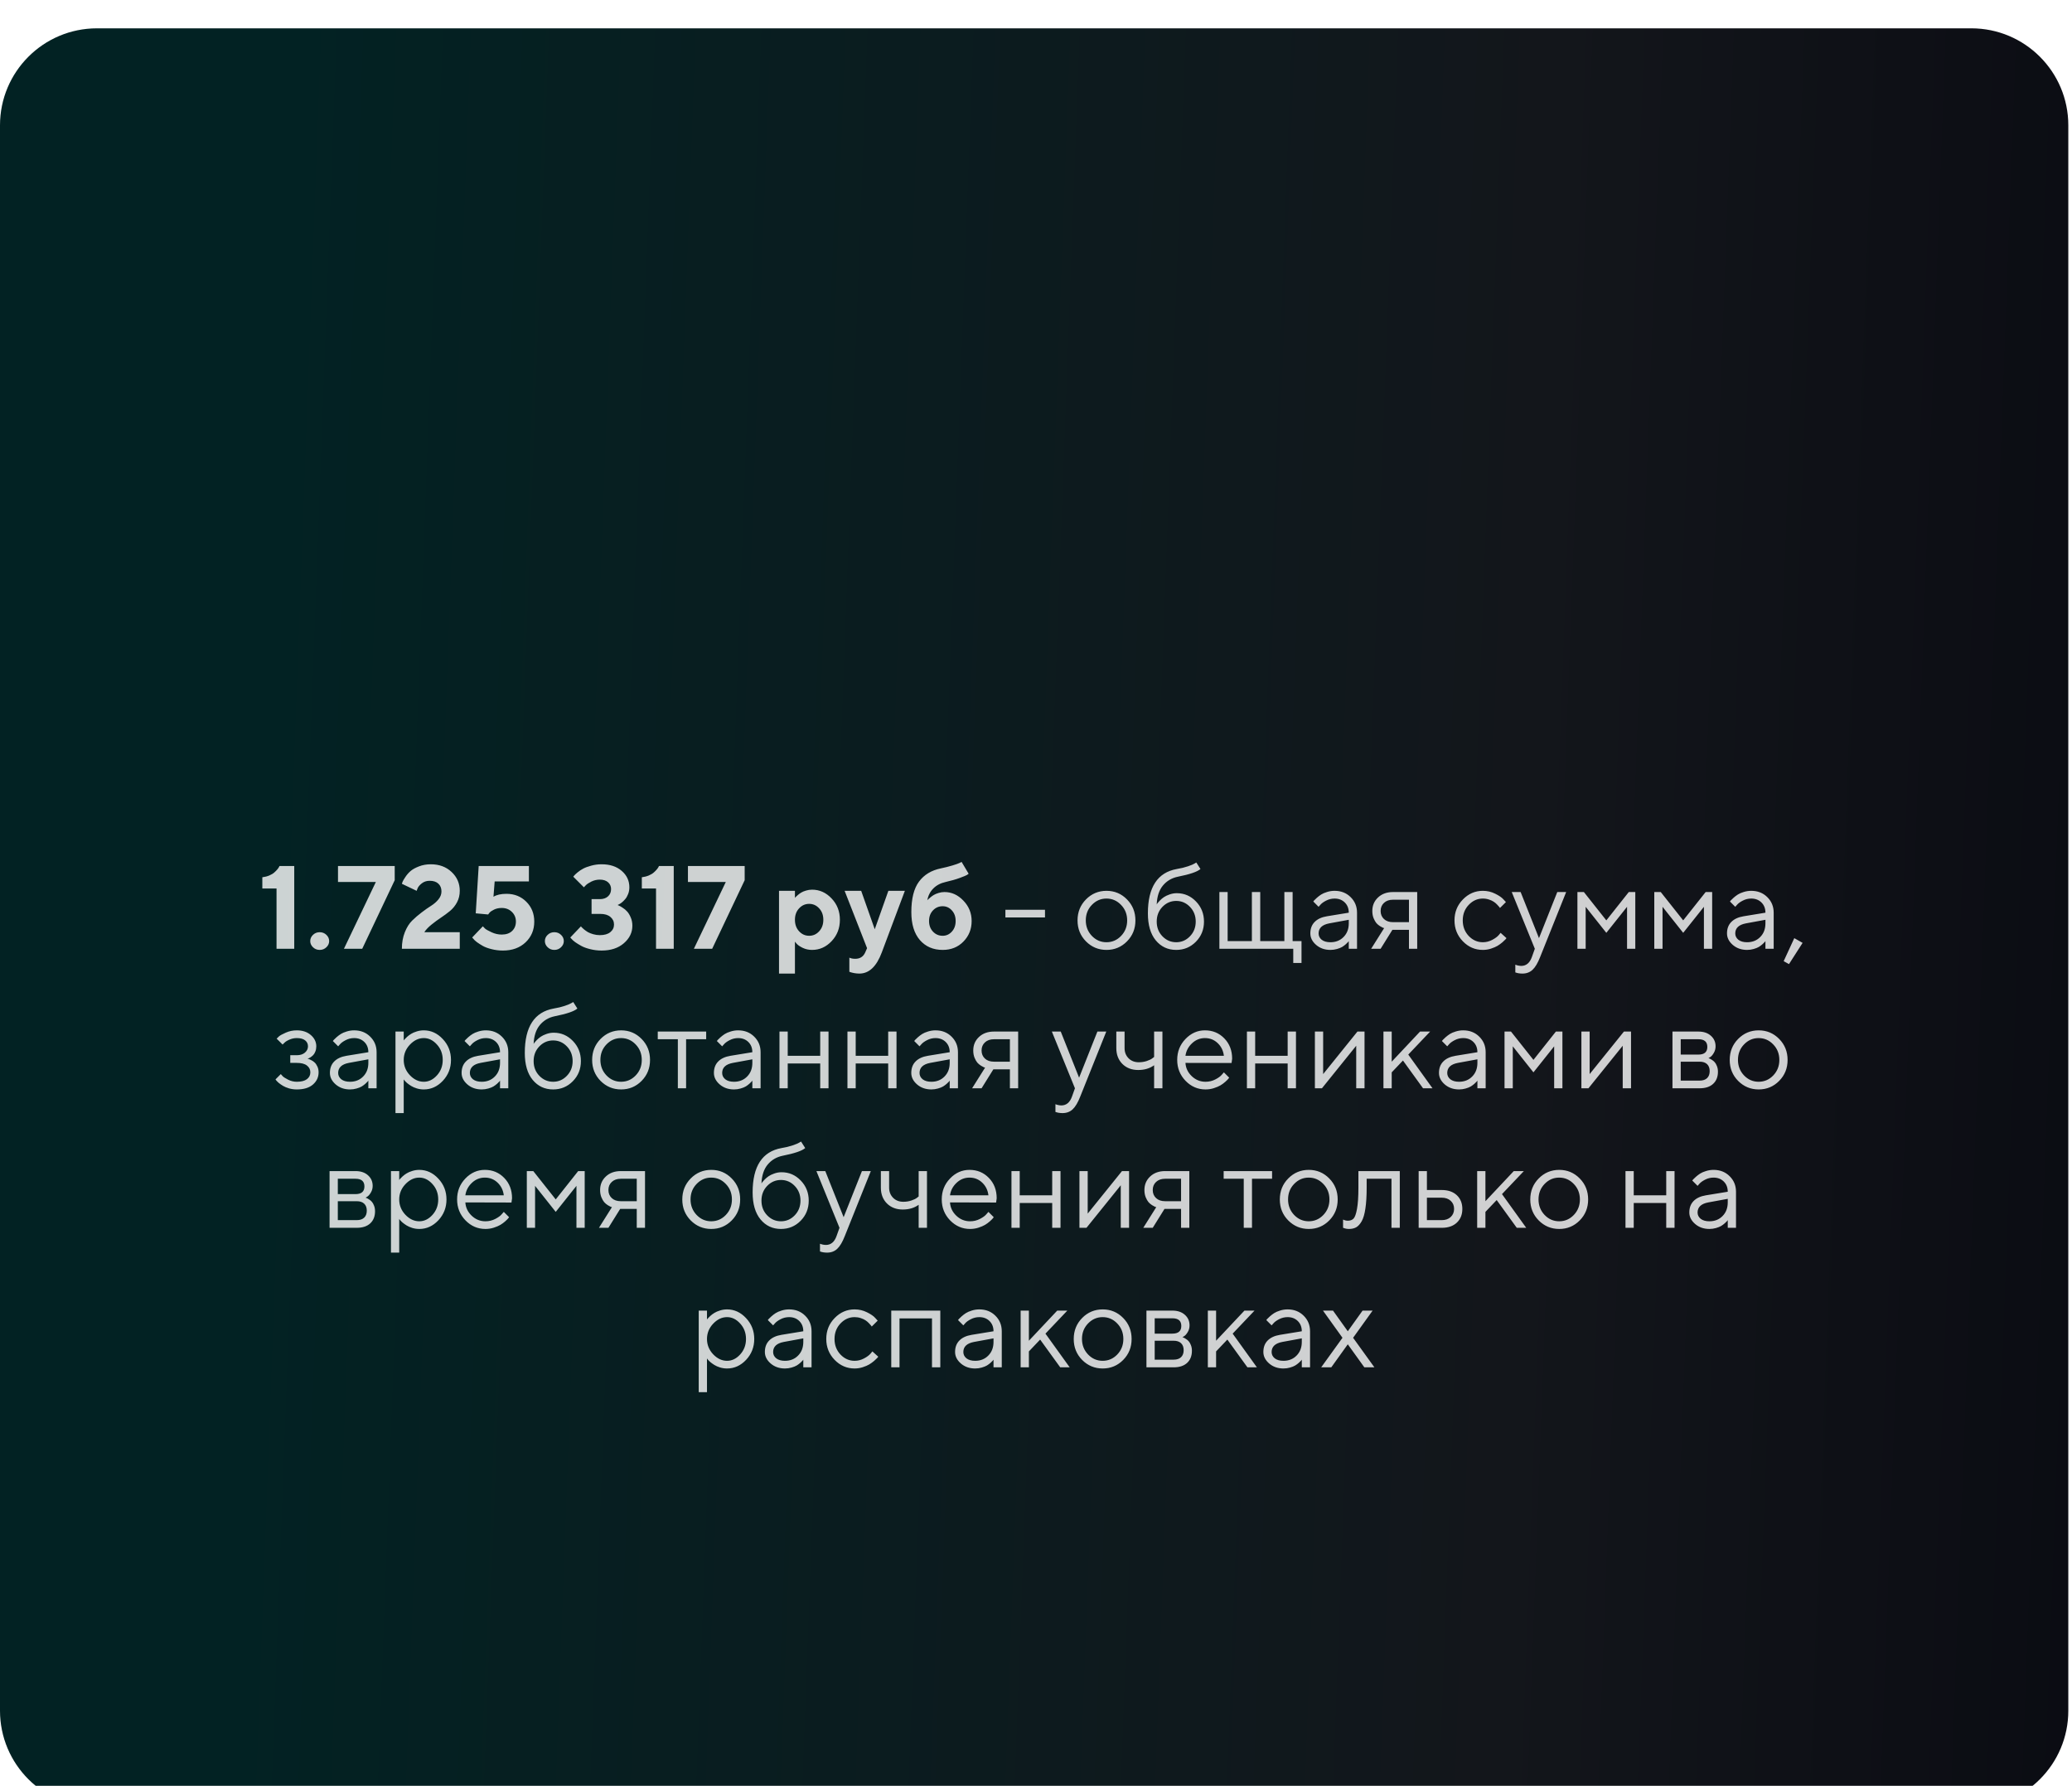
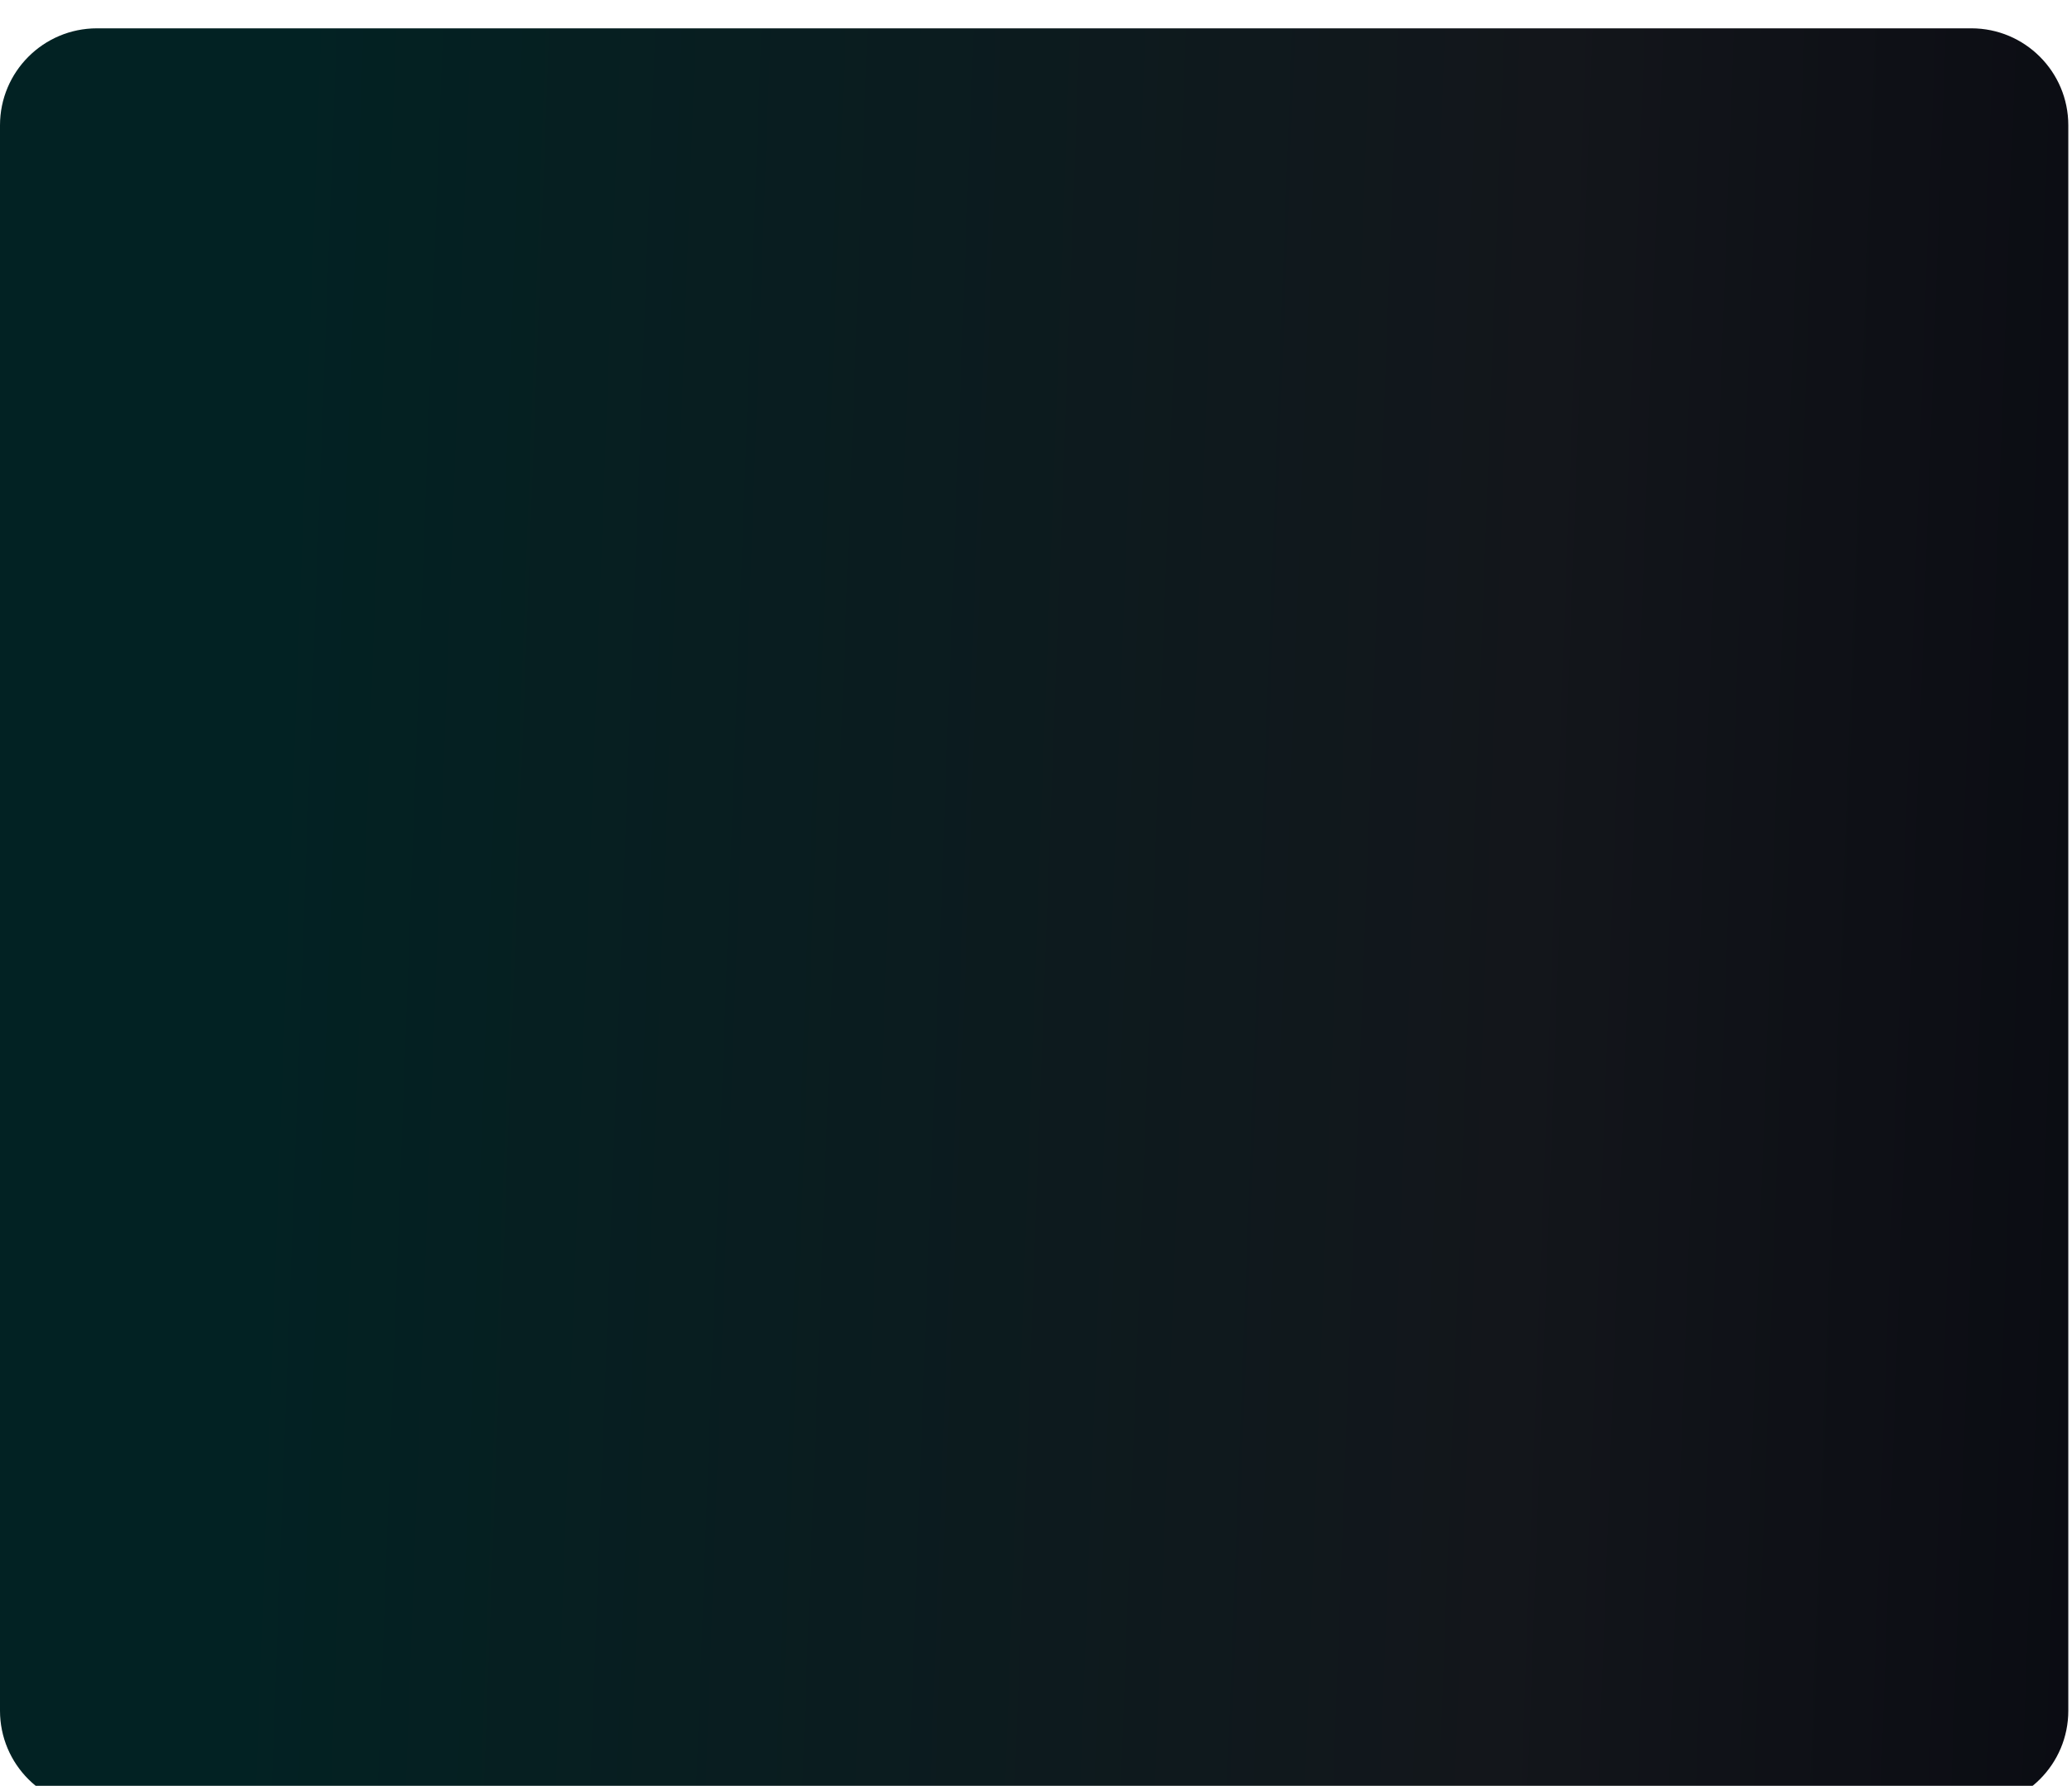
<svg xmlns="http://www.w3.org/2000/svg" width="297" height="256" viewBox="0 0 297 256" fill="none">
  <g filter="url(#filter0_bii_520_4)">
    <path d="M0 14.255C0 6.577 6.224 0.353 13.902 0.353H282.569C290.246 0.353 296.471 6.577 296.471 14.255V241.51C296.471 249.188 290.246 255.412 282.569 255.412H13.902C6.224 255.412 0 249.188 0 241.51V14.255Z" fill="url(#paint0_linear_520_4)" />
  </g>
  <g opacity="0.8">
-     <path d="M40.06 124.138H42.177V136H39.638V127.364H37.603V125.751C37.967 125.707 38.3 125.621 38.604 125.494C38.907 125.362 39.142 125.222 39.307 125.073C39.478 124.924 39.621 124.78 39.737 124.642C39.858 124.499 39.944 124.378 39.994 124.278L40.06 124.138ZM44.866 135.785C44.601 135.531 44.469 135.236 44.469 134.9C44.469 134.558 44.601 134.26 44.866 134.006C45.13 133.753 45.45 133.626 45.825 133.626C46.2 133.626 46.52 133.753 46.785 134.006C47.05 134.26 47.182 134.558 47.182 134.9C47.182 135.236 47.05 135.531 46.785 135.785C46.52 136.039 46.2 136.165 45.825 136.165C45.45 136.165 45.13 136.039 44.866 135.785ZM48.448 124.138H56.579V126.173L51.922 136H49.3L53.874 126.429H48.448V124.138ZM65.902 136H57.605C57.605 135.129 57.745 134.34 58.027 133.634C58.308 132.928 58.658 132.371 59.077 131.963C59.496 131.55 59.951 131.158 60.442 130.789C60.933 130.414 61.385 130.097 61.799 129.837C62.218 129.573 62.568 129.267 62.849 128.919C63.136 128.566 63.279 128.188 63.279 127.786C63.279 127.312 63.13 126.939 62.833 126.669C62.54 126.393 62.124 126.256 61.584 126.256C61.154 126.256 60.781 126.377 60.467 126.619C60.158 126.862 59.954 127.102 59.855 127.339L59.722 127.695L57.605 126.686C57.627 126.608 57.663 126.506 57.712 126.38C57.762 126.253 57.894 126.029 58.109 125.71C58.324 125.384 58.573 125.1 58.854 124.858C59.135 124.615 59.532 124.394 60.045 124.196C60.563 123.992 61.131 123.89 61.749 123.89C62.957 123.89 63.949 124.256 64.727 124.99C65.51 125.723 65.902 126.625 65.902 127.695C65.902 128.296 65.772 128.842 65.513 129.333C65.254 129.824 64.915 130.243 64.495 130.59C64.076 130.932 63.646 131.249 63.205 131.541C62.769 131.828 62.323 132.156 61.865 132.526C61.407 132.89 61.06 133.256 60.823 133.626H65.902V136ZM72.594 128.125C73.735 128.125 74.684 128.503 75.439 129.258C76.2 130.014 76.581 130.962 76.581 132.104C76.581 133.301 76.165 134.293 75.332 135.082C74.505 135.865 73.424 136.256 72.089 136.256C71.527 136.256 70.986 136.19 70.468 136.058C69.955 135.931 69.536 135.777 69.21 135.595C68.891 135.413 68.609 135.233 68.367 135.057C68.124 134.875 67.953 134.715 67.854 134.577L67.68 134.387L69.21 132.782C69.288 132.87 69.395 132.981 69.533 133.113C69.677 133.24 69.985 133.414 70.46 133.634C70.934 133.855 71.419 133.965 71.915 133.965C72.55 133.965 73.046 133.794 73.404 133.452C73.768 133.105 73.95 132.655 73.95 132.104C73.95 131.552 73.757 131.089 73.371 130.714C72.991 130.339 72.505 130.152 71.915 130.152C71.507 130.152 71.143 130.229 70.823 130.383C70.504 130.538 70.28 130.692 70.153 130.847L69.972 131.086L68.193 130.921L68.615 124.138H75.812V126.347H70.906L70.733 128.547C71.185 128.266 71.805 128.125 72.594 128.125ZM78.5 135.785C78.235 135.531 78.103 135.236 78.103 134.9C78.103 134.558 78.235 134.26 78.5 134.006C78.765 133.753 79.085 133.626 79.46 133.626C79.835 133.626 80.154 133.753 80.419 134.006C80.684 134.26 80.816 134.558 80.816 134.9C80.816 135.236 80.684 135.531 80.419 135.785C80.154 136.039 79.835 136.165 79.46 136.165C79.085 136.165 78.765 136.039 78.5 135.785ZM88.526 129.73C88.581 129.752 88.655 129.785 88.749 129.829C88.848 129.868 89.019 129.967 89.262 130.127C89.505 130.281 89.717 130.46 89.899 130.665C90.086 130.869 90.257 131.153 90.412 131.517C90.566 131.875 90.643 132.269 90.643 132.699C90.643 133.67 90.238 134.506 89.427 135.206C88.622 135.906 87.558 136.256 86.234 136.256C85.672 136.256 85.129 136.19 84.605 136.058C84.086 135.931 83.662 135.777 83.331 135.595C83 135.413 82.708 135.233 82.454 135.057C82.206 134.875 82.027 134.715 81.916 134.577L81.743 134.387L83.273 132.782C83.295 132.815 83.331 132.862 83.38 132.923C83.43 132.978 83.543 133.08 83.72 133.229C83.896 133.372 84.081 133.502 84.274 133.618C84.472 133.728 84.723 133.827 85.027 133.915C85.335 134.004 85.653 134.048 85.978 134.048C86.634 134.048 87.136 133.904 87.483 133.618C87.836 133.331 88.013 132.967 88.013 132.526C88.013 132.085 87.839 131.721 87.492 131.434C87.15 131.147 86.675 131.004 86.069 131.004H84.795V128.886H85.978C86.474 128.886 86.866 128.754 87.153 128.489C87.445 128.224 87.591 127.877 87.591 127.447C87.591 127.05 87.448 126.724 87.161 126.471C86.874 126.217 86.48 126.09 85.978 126.09C85.548 126.09 85.142 126.184 84.762 126.371C84.387 126.559 84.117 126.741 83.951 126.917L83.695 127.19L82.173 125.668C82.206 125.624 82.255 125.563 82.322 125.486C82.388 125.403 82.545 125.257 82.793 125.048C83.047 124.838 83.317 124.659 83.604 124.51C83.891 124.356 84.271 124.215 84.745 124.088C85.22 123.956 85.716 123.89 86.234 123.89C87.431 123.89 88.393 124.207 89.121 124.841C89.849 125.47 90.213 126.253 90.213 127.19C90.213 127.538 90.153 127.863 90.031 128.166C89.915 128.464 89.775 128.707 89.609 128.894C89.449 129.082 89.287 129.242 89.121 129.374C88.961 129.501 88.818 129.592 88.691 129.647L88.526 129.73ZM94.457 124.138H96.574V136H94.035V127.364H92V125.751C92.364 125.707 92.698 125.621 93.001 125.494C93.304 125.362 93.539 125.222 93.704 125.073C93.875 124.924 94.018 124.78 94.134 124.642C94.255 124.499 94.341 124.378 94.391 124.278L94.457 124.138ZM98.609 124.138H106.741V126.173L102.084 136H99.461L104.036 126.429H98.609V124.138ZM116.403 136.165C115.928 136.165 115.484 136.069 115.071 135.876C114.663 135.677 114.373 135.482 114.202 135.289L113.946 134.983V139.557H111.663V127.695H113.946V128.712C113.968 128.679 114.001 128.638 114.045 128.588C114.095 128.539 114.194 128.448 114.343 128.315C114.497 128.177 114.663 128.056 114.839 127.951C115.016 127.841 115.244 127.744 115.526 127.662C115.807 127.574 116.099 127.529 116.403 127.529C117.478 127.529 118.41 127.949 119.199 128.787C119.993 129.619 120.39 130.64 120.39 131.847C120.39 133.055 119.993 134.078 119.199 134.916C118.41 135.749 117.478 136.165 116.403 136.165ZM117.42 130.21C117.028 129.779 116.549 129.564 115.981 129.564C115.418 129.564 114.938 129.779 114.541 130.21C114.144 130.634 113.946 131.18 113.946 131.847C113.946 132.515 114.144 133.063 114.541 133.494C114.938 133.924 115.418 134.139 115.981 134.139C116.549 134.139 117.028 133.924 117.42 133.494C117.817 133.063 118.016 132.515 118.016 131.847C118.016 131.18 117.817 130.634 117.42 130.21ZM124.029 136.505L124.286 135.917L121.068 127.695H123.442L125.386 133.204L127.338 127.695H129.704L126.403 136.505C125.648 138.54 124.575 139.557 123.186 139.557C122.937 139.557 122.692 139.535 122.449 139.491C122.207 139.447 122.028 139.403 121.912 139.358L121.746 139.301V137.274C121.972 137.384 122.254 137.439 122.59 137.439C123.279 137.439 123.759 137.128 124.029 136.505ZM139.275 132.021C139.275 133.185 138.883 134.166 138.1 134.966C137.323 135.766 136.33 136.165 135.122 136.165C133.766 136.165 132.676 135.694 131.855 134.751C131.039 133.808 130.631 132.473 130.631 130.747C130.631 128.817 130.997 127.358 131.731 126.371C132.464 125.384 133.509 124.753 134.866 124.477C135.467 124.35 136.016 124.212 136.512 124.063C137.008 123.915 137.353 123.793 137.546 123.699L137.835 123.551L138.845 125.246C138.801 125.29 138.721 125.348 138.605 125.42C138.494 125.492 138.155 125.632 137.587 125.842C137.025 126.051 136.344 126.247 135.544 126.429C134.822 126.589 134.234 126.898 133.782 127.356C133.33 127.808 133.043 128.373 132.922 129.051C132.944 129.018 132.98 128.977 133.029 128.927C133.079 128.878 133.184 128.787 133.344 128.654C133.504 128.517 133.672 128.395 133.848 128.29C134.03 128.18 134.259 128.084 134.535 128.001C134.811 127.913 135.092 127.869 135.379 127.869C136.404 127.869 137.309 128.279 138.092 129.101C138.881 129.917 139.275 130.891 139.275 132.021ZM133.733 130.499C133.358 130.891 133.17 131.398 133.17 132.021C133.17 132.639 133.358 133.146 133.733 133.543C134.108 133.94 134.571 134.139 135.122 134.139C135.641 134.139 136.079 133.94 136.437 133.543C136.801 133.146 136.983 132.639 136.983 132.021C136.983 131.398 136.801 130.891 136.437 130.499C136.079 130.102 135.641 129.903 135.122 129.903C134.571 129.903 134.108 130.102 133.733 130.499ZM149.789 130.408V131.508H144.114V130.408H149.789ZM160.691 134.164C161.276 133.557 161.568 132.815 161.568 131.938C161.568 131.056 161.276 130.314 160.691 129.713C160.112 129.107 159.415 128.803 158.598 128.803C157.788 128.803 157.09 129.107 156.506 129.713C155.926 130.314 155.637 131.053 155.637 131.93C155.637 132.801 155.926 133.543 156.506 134.155C157.09 134.762 157.788 135.065 158.598 135.065C159.415 135.065 160.112 134.765 160.691 134.164ZM155.662 134.941C154.857 134.125 154.454 133.124 154.454 131.938C154.454 130.747 154.857 129.744 155.662 128.927C156.472 128.106 157.454 127.695 158.607 127.695C159.759 127.695 160.738 128.106 161.543 128.927C162.348 129.744 162.751 130.747 162.751 131.938C162.751 133.124 162.348 134.125 161.543 134.941C160.738 135.757 159.759 136.165 158.607 136.165C157.454 136.165 156.472 135.757 155.662 134.941ZM172.578 132.104C172.578 133.245 172.192 134.208 171.42 134.991C170.648 135.774 169.708 136.165 168.599 136.165C167.403 136.165 166.426 135.71 165.671 134.801C164.915 133.885 164.538 132.592 164.538 130.921C164.538 127.182 165.919 125.064 168.682 124.568C169.283 124.469 169.818 124.339 170.287 124.179C170.756 124.019 171.07 123.887 171.23 123.782L171.478 123.633L172.074 124.568C171.621 124.965 170.549 125.332 168.856 125.668C167.962 125.85 167.24 126.275 166.688 126.942C166.142 127.604 165.847 128.506 165.803 129.647C165.825 129.603 165.861 129.545 165.911 129.473C165.966 129.396 166.079 129.269 166.25 129.093C166.426 128.911 166.619 128.748 166.829 128.605C167.039 128.461 167.309 128.332 167.64 128.216C167.976 128.095 168.324 128.034 168.682 128.034C169.757 128.034 170.676 128.431 171.437 129.225C172.198 130.014 172.578 130.973 172.578 132.104ZM166.622 129.994C166.076 130.562 165.803 131.266 165.803 132.104C165.803 132.942 166.076 133.645 166.622 134.213C167.174 134.781 167.833 135.065 168.599 135.065C169.366 135.065 170.022 134.781 170.568 134.213C171.119 133.645 171.395 132.942 171.395 132.104C171.395 131.266 171.119 130.562 170.568 129.994C170.022 129.426 169.366 129.142 168.599 129.142C167.833 129.142 167.174 129.426 166.622 129.994ZM174.787 136V127.869H175.97V134.9H179.444V127.869H180.643V134.9H184.101V127.869H185.284V134.9H186.558V138.035H185.375V136H174.787ZM190.198 131.343L193.333 130.83C193.333 130.229 193.142 129.741 192.762 129.366C192.381 128.991 191.893 128.803 191.298 128.803C190.868 128.803 190.462 128.903 190.082 129.101C189.707 129.294 189.434 129.493 189.263 129.697L189.006 129.986L188.245 129.225C188.278 129.181 188.323 129.126 188.378 129.06C188.438 128.988 188.565 128.867 188.758 128.696C188.957 128.519 189.164 128.362 189.379 128.224C189.594 128.086 189.875 127.965 190.222 127.86C190.575 127.75 190.934 127.695 191.298 127.695C192.224 127.695 192.991 127.995 193.597 128.597C194.21 129.198 194.516 129.942 194.516 130.83V136H193.333V134.9C193.311 134.933 193.275 134.98 193.225 135.04C193.181 135.096 193.076 135.198 192.911 135.347C192.751 135.49 192.577 135.619 192.39 135.735C192.202 135.846 191.954 135.945 191.645 136.033C191.342 136.121 191.028 136.165 190.702 136.165C189.892 136.165 189.208 135.926 188.651 135.446C188.099 134.966 187.824 134.417 187.824 133.8C187.824 133.121 188.028 132.575 188.436 132.162C188.844 131.743 189.431 131.47 190.198 131.343ZM190.702 135.065C191.469 135.065 192.097 134.814 192.588 134.312C193.085 133.811 193.333 133.16 193.333 132.36V131.847L190.537 132.36C189.522 132.553 189.012 133.033 189.006 133.8C189.006 134.164 189.155 134.467 189.453 134.71C189.756 134.947 190.173 135.065 190.702 135.065ZM196.708 130.582C196.708 129.804 196.981 129.159 197.527 128.646C198.078 128.128 198.795 127.869 199.677 127.869H203.143V136H201.96V133.287H199.586L197.899 136H196.542L198.403 133.039C198.359 133.028 198.296 133.008 198.213 132.981C198.136 132.948 198.001 132.873 197.808 132.757C197.615 132.636 197.444 132.493 197.295 132.327C197.152 132.156 197.017 131.919 196.89 131.616C196.768 131.312 196.708 130.968 196.708 130.582ZM201.96 128.969H199.677C199.137 128.969 198.704 129.12 198.379 129.424C198.059 129.722 197.899 130.108 197.899 130.582C197.899 131.056 198.059 131.442 198.379 131.74C198.699 132.038 199.131 132.187 199.677 132.187H201.96V128.969ZM209.687 134.933C208.887 134.106 208.487 133.105 208.487 131.93C208.487 130.756 208.887 129.757 209.687 128.936C210.492 128.108 211.446 127.695 212.549 127.695C213.183 127.695 213.773 127.833 214.319 128.108C214.87 128.379 215.265 128.649 215.502 128.919L215.858 129.308L215.006 130.152C214.983 130.119 214.95 130.072 214.906 130.011C214.862 129.95 214.763 129.84 214.608 129.68C214.46 129.52 214.297 129.382 214.12 129.267C213.944 129.145 213.715 129.038 213.434 128.944C213.153 128.85 212.858 128.803 212.549 128.803C211.771 128.803 211.096 129.107 210.522 129.713C209.954 130.314 209.67 131.056 209.67 131.938C209.67 132.815 209.954 133.557 210.522 134.164C211.096 134.765 211.771 135.065 212.549 135.065C213.023 135.065 213.472 134.952 213.897 134.726C214.322 134.5 214.631 134.274 214.824 134.048L215.097 133.717L215.94 134.478C215.907 134.522 215.855 134.585 215.783 134.668C215.717 134.745 215.574 134.881 215.353 135.074C215.132 135.261 214.901 135.429 214.658 135.578C214.415 135.722 214.101 135.857 213.715 135.983C213.335 136.105 212.946 136.165 212.549 136.165C211.44 136.165 210.486 135.755 209.687 134.933ZM219.58 137.183L220.002 136L216.693 127.869H217.967L220.597 134.478L223.22 127.869H224.494L220.763 137.183C220.426 138.043 220.065 138.653 219.679 139.011C219.293 139.375 218.808 139.557 218.223 139.557C218.041 139.557 217.865 139.543 217.694 139.516C217.528 139.488 217.404 139.458 217.322 139.425L217.206 139.392V138.283C217.487 138.393 217.768 138.451 218.05 138.457C218.767 138.457 219.277 138.032 219.58 137.183ZM233.221 129.986L230.251 133.717L227.29 129.986V136H226.107V127.869H227.033L230.251 131.93L233.469 127.869H234.403V136H233.221V129.986ZM244.239 129.986L241.269 133.717L238.308 129.986V136H237.125V127.869H238.051L241.269 131.93L244.487 127.869H245.422V136H244.239V129.986ZM249.922 131.343L253.057 130.83C253.057 130.229 252.867 129.741 252.486 129.366C252.106 128.991 251.618 128.803 251.022 128.803C250.592 128.803 250.187 128.903 249.806 129.101C249.431 129.294 249.158 129.493 248.987 129.697L248.731 129.986L247.97 129.225C248.003 129.181 248.047 129.126 248.102 129.06C248.163 128.988 248.29 128.867 248.483 128.696C248.681 128.519 248.888 128.362 249.103 128.224C249.318 128.086 249.599 127.965 249.947 127.86C250.3 127.75 250.658 127.695 251.022 127.695C251.949 127.695 252.715 127.995 253.322 128.597C253.934 129.198 254.24 129.942 254.24 130.83V136H253.057V134.9C253.035 134.933 252.999 134.98 252.949 135.04C252.905 135.096 252.801 135.198 252.635 135.347C252.475 135.49 252.301 135.619 252.114 135.735C251.926 135.846 251.678 135.945 251.369 136.033C251.066 136.121 250.752 136.165 250.426 136.165C249.616 136.165 248.932 135.926 248.375 135.446C247.824 134.966 247.548 134.417 247.548 133.8C247.548 133.121 247.752 132.575 248.16 132.162C248.568 131.743 249.155 131.47 249.922 131.343ZM250.426 135.065C251.193 135.065 251.822 134.814 252.313 134.312C252.809 133.811 253.057 133.16 253.057 132.36V131.847L250.261 132.36C249.246 132.553 248.736 133.033 248.731 133.8C248.731 134.164 248.88 134.467 249.177 134.71C249.481 134.947 249.897 135.065 250.426 135.065ZM257.193 134.478L258.384 135.156L256.432 138.2L255.671 137.778L257.193 134.478ZM45.337 149.986C45.337 150.256 45.293 150.502 45.205 150.722C45.122 150.943 45.017 151.117 44.891 151.244C44.769 151.365 44.642 151.47 44.51 151.558C44.383 151.641 44.279 151.699 44.196 151.732L44.063 151.765C44.108 151.776 44.165 151.79 44.237 151.806C44.314 151.823 44.441 151.878 44.618 151.972C44.8 152.06 44.96 152.17 45.097 152.302C45.241 152.429 45.37 152.617 45.486 152.865C45.608 153.113 45.668 153.397 45.668 153.717C45.668 154.406 45.398 154.988 44.858 155.462C44.317 155.931 43.545 156.165 42.541 156.165C42.155 156.165 41.789 156.116 41.441 156.017C41.099 155.917 40.812 155.799 40.581 155.661C40.349 155.523 40.148 155.385 39.977 155.247C39.812 155.104 39.688 154.983 39.605 154.883L39.489 154.726L40.25 153.965C40.316 154.042 40.407 154.144 40.523 154.271C40.644 154.398 40.904 154.563 41.3 154.767C41.698 154.966 42.111 155.065 42.541 155.065C43.187 155.065 43.672 154.941 43.997 154.693C44.323 154.445 44.485 154.119 44.485 153.717C44.485 153.309 44.32 152.981 43.989 152.733C43.664 152.484 43.181 152.36 42.541 152.36H41.607V151.26H42.541C43.027 151.26 43.415 151.136 43.708 150.888C44 150.634 44.146 150.334 44.146 149.986C44.146 149.633 44.011 149.349 43.741 149.134C43.471 148.914 43.071 148.803 42.541 148.803C42.166 148.803 41.808 148.881 41.466 149.035C41.13 149.184 40.89 149.338 40.746 149.498L40.506 149.73L39.654 148.886C39.732 148.798 39.845 148.687 39.994 148.555C40.142 148.423 40.465 148.246 40.961 148.026C41.458 147.805 41.984 147.695 42.541 147.695C43.369 147.695 44.041 147.921 44.56 148.373C45.078 148.825 45.337 149.363 45.337 149.986ZM49.664 151.343L52.799 150.83C52.799 150.229 52.608 149.741 52.228 149.366C51.847 148.991 51.359 148.803 50.764 148.803C50.334 148.803 49.928 148.903 49.548 149.101C49.173 149.294 48.9 149.493 48.729 149.697L48.472 149.986L47.711 149.225C47.745 149.181 47.789 149.126 47.844 149.06C47.904 148.988 48.031 148.867 48.224 148.696C48.423 148.519 48.63 148.362 48.845 148.224C49.06 148.086 49.341 147.965 49.688 147.86C50.041 147.75 50.4 147.695 50.764 147.695C51.69 147.695 52.457 147.995 53.063 148.597C53.675 149.198 53.982 149.942 53.982 150.83V156H52.799V154.9C52.777 154.933 52.741 154.98 52.691 155.04C52.647 155.096 52.542 155.198 52.377 155.347C52.217 155.49 52.043 155.619 51.856 155.735C51.668 155.846 51.42 155.945 51.111 156.033C50.808 156.121 50.494 156.165 50.168 156.165C49.358 156.165 48.674 155.926 48.117 155.446C47.565 154.966 47.289 154.417 47.289 153.8C47.289 153.121 47.494 152.575 47.902 152.162C48.31 151.743 48.897 151.47 49.664 151.343ZM50.168 155.065C50.935 155.065 51.563 154.814 52.054 154.312C52.55 153.811 52.799 153.16 52.799 152.36V151.847L50.003 152.36C48.988 152.553 48.478 153.033 48.472 153.8C48.472 154.164 48.621 154.467 48.919 154.71C49.222 154.947 49.639 155.065 50.168 155.065ZM58.755 149.746C58.164 150.369 57.87 151.1 57.87 151.938C57.87 152.771 58.164 153.502 58.755 154.131C59.35 154.754 60.015 155.065 60.748 155.065C61.449 155.065 62.074 154.762 62.626 154.155C63.183 153.543 63.461 152.804 63.461 151.938C63.461 151.067 63.183 150.328 62.626 149.722C62.074 149.109 61.449 148.803 60.748 148.803C60.015 148.803 59.35 149.118 58.755 149.746ZM57.87 154.726V159.557H56.687V147.869H57.87V149.142C57.892 149.109 57.93 149.06 57.985 148.994C58.046 148.922 58.164 148.803 58.341 148.638C58.523 148.472 58.719 148.326 58.928 148.199C59.138 148.067 59.405 147.951 59.731 147.852C60.062 147.747 60.401 147.695 60.748 147.695C61.785 147.695 62.692 148.111 63.47 148.944C64.253 149.777 64.644 150.775 64.644 151.938C64.644 153.097 64.255 154.092 63.478 154.925C62.7 155.752 61.79 156.165 60.748 156.165C60.401 156.165 60.064 156.116 59.739 156.017C59.419 155.917 59.149 155.799 58.928 155.661C58.708 155.523 58.515 155.385 58.349 155.247C58.189 155.104 58.068 154.983 57.985 154.883L57.87 154.726ZM68.54 151.343L71.675 150.83C71.675 150.229 71.485 149.741 71.105 149.366C70.724 148.991 70.236 148.803 69.641 148.803C69.21 148.803 68.805 148.903 68.425 149.101C68.05 149.294 67.777 149.493 67.606 149.697L67.349 149.986L66.588 149.225C66.621 149.181 66.665 149.126 66.721 149.06C66.781 148.988 66.908 148.867 67.101 148.696C67.3 148.519 67.506 148.362 67.722 148.224C67.937 148.086 68.218 147.965 68.565 147.86C68.918 147.75 69.277 147.695 69.641 147.695C70.567 147.695 71.334 147.995 71.94 148.597C72.552 149.198 72.858 149.942 72.858 150.83V156H71.675V154.9C71.653 154.933 71.618 154.98 71.568 155.04C71.524 155.096 71.419 155.198 71.254 155.347C71.094 155.49 70.92 155.619 70.733 155.735C70.545 155.846 70.297 155.945 69.988 156.033C69.685 156.121 69.37 156.165 69.045 156.165C68.234 156.165 67.55 155.926 66.994 155.446C66.442 154.966 66.166 154.417 66.166 153.8C66.166 153.121 66.37 152.575 66.778 152.162C67.187 151.743 67.774 151.47 68.54 151.343ZM69.045 155.065C69.812 155.065 70.44 154.814 70.931 154.312C71.427 153.811 71.675 153.16 71.675 152.36V151.847L68.88 152.36C67.865 152.553 67.355 153.033 67.349 153.8C67.349 154.164 67.498 154.467 67.796 154.71C68.099 154.947 68.516 155.065 69.045 155.065ZM83.265 152.104C83.265 153.245 82.879 154.208 82.107 154.991C81.335 155.774 80.394 156.165 79.286 156.165C78.089 156.165 77.113 155.71 76.358 154.801C75.602 153.885 75.224 152.592 75.224 150.921C75.224 147.182 76.606 145.064 79.369 144.568C79.97 144.469 80.505 144.339 80.973 144.179C81.442 144.019 81.756 143.887 81.916 143.782L82.165 143.633L82.76 144.568C82.308 144.965 81.235 145.332 79.542 145.668C78.649 145.85 77.927 146.275 77.375 146.942C76.829 147.604 76.534 148.506 76.49 149.647C76.512 149.603 76.548 149.545 76.597 149.473C76.653 149.396 76.766 149.269 76.937 149.093C77.113 148.911 77.306 148.748 77.516 148.605C77.725 148.461 77.995 148.332 78.326 148.216C78.663 148.095 79.01 148.034 79.369 148.034C80.444 148.034 81.362 148.431 82.123 149.225C82.884 150.014 83.265 150.973 83.265 152.104ZM77.309 149.994C76.763 150.562 76.49 151.266 76.49 152.104C76.49 152.942 76.763 153.645 77.309 154.213C77.86 154.781 78.519 155.065 79.286 155.065C80.052 155.065 80.709 154.781 81.255 154.213C81.806 153.645 82.082 152.942 82.082 152.104C82.082 151.266 81.806 150.562 81.255 149.994C80.709 149.426 80.052 149.142 79.286 149.142C78.519 149.142 77.86 149.426 77.309 149.994ZM91.115 154.164C91.699 153.557 91.992 152.815 91.992 151.938C91.992 151.056 91.699 150.314 91.115 149.713C90.536 149.107 89.838 148.803 89.022 148.803C88.211 148.803 87.514 149.107 86.929 149.713C86.35 150.314 86.061 151.053 86.061 151.93C86.061 152.801 86.35 153.543 86.929 154.155C87.514 154.762 88.211 155.065 89.022 155.065C89.838 155.065 90.536 154.765 91.115 154.164ZM86.085 154.941C85.28 154.125 84.878 153.124 84.878 151.938C84.878 150.747 85.28 149.744 86.085 148.927C86.896 148.106 87.878 147.695 89.03 147.695C90.183 147.695 91.162 148.106 91.967 148.927C92.772 149.744 93.175 150.747 93.175 151.938C93.175 153.124 92.772 154.125 91.967 154.941C91.162 155.757 90.183 156.165 89.03 156.165C87.878 156.165 86.896 155.757 86.085 154.941ZM94.283 148.969V147.869H101.223V148.969H98.345V156H97.162V148.969H94.283ZM104.706 151.343L107.841 150.83C107.841 150.229 107.651 149.741 107.27 149.366C106.89 148.991 106.402 148.803 105.806 148.803C105.376 148.803 104.971 148.903 104.59 149.101C104.215 149.294 103.942 149.493 103.771 149.697L103.515 149.986L102.754 149.225C102.787 149.181 102.831 149.126 102.886 149.06C102.947 148.988 103.074 148.867 103.267 148.696C103.465 148.519 103.672 148.362 103.887 148.224C104.102 148.086 104.383 147.965 104.731 147.86C105.084 147.75 105.442 147.695 105.806 147.695C106.733 147.695 107.499 147.995 108.106 148.597C108.718 149.198 109.024 149.942 109.024 150.83V156H107.841V154.9C107.819 154.933 107.783 154.98 107.733 155.04C107.689 155.096 107.585 155.198 107.419 155.347C107.259 155.49 107.085 155.619 106.898 155.735C106.71 155.846 106.462 155.945 106.153 156.033C105.85 156.121 105.536 156.165 105.21 156.165C104.4 156.165 103.716 155.926 103.159 155.446C102.608 154.966 102.332 154.417 102.332 153.8C102.332 153.121 102.536 152.575 102.944 152.162C103.352 151.743 103.939 151.47 104.706 151.343ZM105.21 155.065C105.977 155.065 106.606 154.814 107.097 154.312C107.593 153.811 107.841 153.16 107.841 152.36V151.847L105.045 152.36C104.03 152.553 103.52 153.033 103.515 153.8C103.515 154.164 103.664 154.467 103.961 154.71C104.265 154.947 104.681 155.065 105.21 155.065ZM117.569 156V152.443H112.912V156H111.729V147.869H112.912V151.343H117.569V147.869H118.76V156H117.569ZM127.313 156V152.443H122.656V156H121.473V147.869H122.656V151.343H127.313V147.869H128.505V156H127.313ZM132.996 151.343L136.131 150.83C136.131 150.229 135.941 149.741 135.561 149.366C135.18 148.991 134.692 148.803 134.097 148.803C133.666 148.803 133.261 148.903 132.881 149.101C132.506 149.294 132.233 149.493 132.062 149.697L131.805 149.986L131.044 149.225C131.077 149.181 131.121 149.126 131.176 149.06C131.237 148.988 131.364 148.867 131.557 148.696C131.756 148.519 131.962 148.362 132.177 148.224C132.392 148.086 132.674 147.965 133.021 147.86C133.374 147.75 133.733 147.695 134.097 147.695C135.023 147.695 135.79 147.995 136.396 148.597C137.008 149.198 137.314 149.942 137.314 150.83V156H136.131V154.9C136.109 154.933 136.074 154.98 136.024 155.04C135.98 155.096 135.875 155.198 135.71 155.347C135.55 155.49 135.376 155.619 135.188 155.735C135.001 155.846 134.753 155.945 134.444 156.033C134.141 156.121 133.826 156.165 133.501 156.165C132.69 156.165 132.006 155.926 131.449 155.446C130.898 154.966 130.622 154.417 130.622 153.8C130.622 153.121 130.826 152.575 131.234 152.162C131.642 151.743 132.23 151.47 132.996 151.343ZM133.501 155.065C134.267 155.065 134.896 154.814 135.387 154.312C135.883 153.811 136.131 153.16 136.131 152.36V151.847L133.335 152.36C132.321 152.553 131.811 153.033 131.805 153.8C131.805 154.164 131.954 154.467 132.252 154.71C132.555 154.947 132.972 155.065 133.501 155.065ZM139.506 150.582C139.506 149.804 139.779 149.159 140.325 148.646C140.877 148.128 141.594 147.869 142.476 147.869H145.942V156H144.759V153.287H142.385L140.698 156H139.341L141.202 153.039C141.158 153.028 141.095 153.008 141.012 152.981C140.935 152.948 140.8 152.873 140.607 152.757C140.414 152.636 140.243 152.493 140.094 152.327C139.95 152.156 139.815 151.919 139.688 151.616C139.567 151.312 139.506 150.968 139.506 150.582ZM144.759 148.969H142.476C141.936 148.969 141.503 149.12 141.177 149.424C140.858 149.722 140.698 150.108 140.698 150.582C140.698 151.056 140.858 151.442 141.177 151.74C141.497 152.038 141.93 152.187 142.476 152.187H144.759V148.969ZM153.66 157.183L154.082 156L150.773 147.869H152.047L154.677 154.478L157.3 147.869H158.574L154.843 157.183C154.506 158.043 154.145 158.653 153.759 159.011C153.373 159.375 152.888 159.557 152.303 159.557C152.121 159.557 151.945 159.543 151.774 159.516C151.608 159.488 151.484 159.458 151.402 159.425L151.286 159.392V158.283C151.567 158.393 151.848 158.451 152.13 158.457C152.847 158.457 153.357 158.032 153.66 157.183ZM165.431 156V152.699C164.808 153.152 164.047 153.378 163.148 153.378C162.222 153.378 161.466 153.088 160.881 152.509C160.302 151.925 160.013 151.169 160.013 150.243V147.869H161.196V150.243C161.196 150.827 161.386 151.312 161.767 151.699C162.147 152.079 162.635 152.269 163.231 152.269C163.639 152.269 164.025 152.209 164.389 152.087C164.758 151.96 165.023 151.831 165.183 151.699L165.431 151.508V147.869H166.622V156H165.431ZM176.532 152.377L169.923 152.36C169.967 153.094 170.267 153.728 170.824 154.263C171.387 154.798 172.046 155.065 172.801 155.065C173.309 155.065 173.78 154.952 174.216 154.726C174.652 154.5 174.96 154.274 175.142 154.048L175.432 153.717L176.193 154.478C176.16 154.522 176.11 154.585 176.044 154.668C175.983 154.745 175.846 154.881 175.631 155.074C175.421 155.261 175.192 155.429 174.944 155.578C174.701 155.722 174.384 155.857 173.993 155.983C173.607 156.105 173.21 156.165 172.801 156.165C171.693 156.165 170.739 155.755 169.939 154.933C169.14 154.106 168.74 153.105 168.74 151.93C168.74 150.756 169.134 149.757 169.923 148.936C170.717 148.108 171.649 147.695 172.719 147.695C173.827 147.695 174.754 148.081 175.498 148.853C176.243 149.619 176.615 150.59 176.615 151.765L176.532 152.377ZM174.539 149.523C174.037 149.043 173.43 148.803 172.719 148.803C172.007 148.803 171.387 149.054 170.858 149.556C170.328 150.058 170.017 150.653 169.923 151.343H175.432C175.344 150.609 175.046 150.003 174.539 149.523ZM184.573 156V152.443H179.915V156H178.733V147.869H179.915V151.343H184.573V147.869H185.764V156H184.573ZM194.574 147.869H195.591V156H194.4V149.903L189.486 156H188.477V147.869H189.66V153.965L194.574 147.869ZM199.487 153.717V156H198.304V147.869H199.487V152.187L203.549 147.869H204.996L201.861 151.169L205.335 156H203.979L201.1 152.021L199.487 153.717ZM208.636 151.343L211.771 150.83C211.771 150.229 211.581 149.741 211.2 149.366C210.82 148.991 210.332 148.803 209.736 148.803C209.306 148.803 208.901 148.903 208.52 149.101C208.145 149.294 207.872 149.493 207.701 149.697L207.445 149.986L206.684 149.225C206.717 149.181 206.761 149.126 206.816 149.06C206.877 148.988 207.004 148.867 207.197 148.696C207.395 148.519 207.602 148.362 207.817 148.224C208.032 148.086 208.313 147.965 208.661 147.86C209.014 147.75 209.372 147.695 209.736 147.695C210.663 147.695 211.429 147.995 212.036 148.597C212.648 149.198 212.954 149.942 212.954 150.83V156H211.771V154.9C211.749 154.933 211.713 154.98 211.664 155.04C211.619 155.096 211.515 155.198 211.349 155.347C211.189 155.49 211.016 155.619 210.828 155.735C210.641 155.846 210.392 155.945 210.084 156.033C209.78 156.121 209.466 156.165 209.141 156.165C208.33 156.165 207.646 155.926 207.089 155.446C206.538 154.966 206.262 154.417 206.262 153.8C206.262 153.121 206.466 152.575 206.874 152.162C207.282 151.743 207.869 151.47 208.636 151.343ZM209.141 155.065C209.907 155.065 210.536 154.814 211.027 154.312C211.523 153.811 211.771 153.16 211.771 152.36V151.847L208.975 152.36C207.96 152.553 207.45 153.033 207.445 153.8C207.445 154.164 207.594 154.467 207.892 154.71C208.195 154.947 208.611 155.065 209.141 155.065ZM222.773 149.986L219.803 153.717L216.842 149.986V156H215.659V147.869H216.585L219.803 151.93L223.021 147.869H223.956V156H222.773V149.986ZM232.774 147.869H233.791V156H232.6V149.903L227.687 156H226.677V147.869H227.86V153.965L232.774 147.869ZM239.731 147.869H243.453C244.198 147.869 244.793 148.07 245.24 148.472C245.687 148.869 245.91 149.374 245.91 149.986C245.91 150.334 245.824 150.651 245.653 150.937C245.488 151.219 245.32 151.415 245.149 151.525L244.892 151.682C244.926 151.693 244.972 151.71 245.033 151.732C245.099 151.754 245.21 151.814 245.364 151.914C245.524 152.007 245.662 152.12 245.778 152.253C245.899 152.38 246.006 152.564 246.1 152.807C246.199 153.05 246.249 153.323 246.249 153.626C246.249 154.359 246.02 154.938 245.563 155.363C245.105 155.788 244.46 156 243.627 156H239.731V147.869ZM243.627 152.187H240.914V154.9H243.627C244.09 154.9 244.446 154.781 244.694 154.544C244.942 154.307 245.066 153.973 245.066 153.543C245.066 153.113 244.942 152.779 244.694 152.542C244.446 152.305 244.09 152.187 243.627 152.187ZM243.453 151.169C244.302 151.169 244.727 150.802 244.727 150.069C244.727 149.335 244.302 148.969 243.453 148.969H240.914V151.169H243.453ZM254.174 154.164C254.758 153.557 255.051 152.815 255.051 151.938C255.051 151.056 254.758 150.314 254.174 149.713C253.595 149.107 252.897 148.803 252.081 148.803C251.27 148.803 250.573 149.107 249.988 149.713C249.409 150.314 249.119 151.053 249.119 151.93C249.119 152.801 249.409 153.543 249.988 154.155C250.573 154.762 251.27 155.065 252.081 155.065C252.897 155.065 253.595 154.765 254.174 154.164ZM249.144 154.941C248.339 154.125 247.937 153.124 247.937 151.938C247.937 150.747 248.339 149.744 249.144 148.927C249.955 148.106 250.937 147.695 252.089 147.695C253.242 147.695 254.221 148.106 255.026 148.927C255.831 149.744 256.233 150.747 256.233 151.938C256.233 153.124 255.831 154.125 255.026 154.941C254.221 155.757 253.242 156.165 252.089 156.165C250.937 156.165 249.955 155.757 249.144 154.941ZM47.24 167.869H50.962C51.707 167.869 52.302 168.07 52.749 168.472C53.196 168.869 53.419 169.374 53.419 169.986C53.419 170.334 53.334 170.651 53.163 170.937C52.997 171.219 52.829 171.415 52.658 171.525L52.402 171.682C52.435 171.693 52.482 171.71 52.542 171.732C52.608 171.754 52.719 171.814 52.873 171.914C53.033 172.007 53.171 172.12 53.287 172.253C53.408 172.38 53.516 172.564 53.609 172.807C53.709 173.05 53.758 173.323 53.758 173.626C53.758 174.359 53.529 174.938 53.072 175.363C52.614 175.788 51.969 176 51.136 176H47.24V167.869ZM51.136 172.187H48.423V174.9H51.136C51.599 174.9 51.955 174.781 52.203 174.544C52.451 174.307 52.575 173.973 52.575 173.543C52.575 173.113 52.451 172.779 52.203 172.542C51.955 172.305 51.599 172.187 51.136 172.187ZM50.962 171.169C51.812 171.169 52.236 170.802 52.236 170.069C52.236 169.335 51.812 168.969 50.962 168.969H48.423V171.169H50.962ZM58.109 169.746C57.519 170.369 57.224 171.1 57.224 171.938C57.224 172.771 57.519 173.502 58.109 174.131C58.705 174.754 59.37 175.065 60.103 175.065C60.803 175.065 61.429 174.762 61.981 174.155C62.538 173.543 62.816 172.804 62.816 171.938C62.816 171.067 62.538 170.328 61.981 169.722C61.429 169.109 60.803 168.803 60.103 168.803C59.37 168.803 58.705 169.118 58.109 169.746ZM57.224 174.726V179.557H56.041V167.869H57.224V169.142C57.246 169.109 57.285 169.06 57.34 168.994C57.401 168.922 57.519 168.803 57.696 168.638C57.878 168.472 58.074 168.326 58.283 168.199C58.493 168.067 58.76 167.951 59.086 167.852C59.416 167.747 59.755 167.695 60.103 167.695C61.14 167.695 62.047 168.111 62.824 168.944C63.608 169.777 63.999 170.775 63.999 171.938C63.999 173.097 63.61 174.092 62.833 174.925C62.055 175.752 61.145 176.165 60.103 176.165C59.755 176.165 59.419 176.116 59.094 176.017C58.774 175.917 58.504 175.799 58.283 175.661C58.062 175.523 57.87 175.385 57.704 175.247C57.544 175.104 57.423 174.983 57.34 174.883L57.224 174.726ZM73.313 172.377L66.704 172.36C66.748 173.094 67.049 173.728 67.606 174.263C68.168 174.798 68.827 175.065 69.583 175.065C70.09 175.065 70.562 174.952 70.997 174.726C71.433 174.5 71.742 174.274 71.924 174.048L72.213 173.717L72.974 174.478C72.941 174.522 72.891 174.585 72.825 174.668C72.765 174.745 72.627 174.881 72.412 175.074C72.202 175.261 71.973 175.429 71.725 175.578C71.483 175.722 71.165 175.857 70.774 175.983C70.388 176.105 69.991 176.165 69.583 176.165C68.474 176.165 67.52 175.755 66.721 174.933C65.921 174.106 65.521 173.105 65.521 171.93C65.521 170.756 65.915 169.757 66.704 168.936C67.498 168.108 68.43 167.695 69.5 167.695C70.609 167.695 71.535 168.081 72.279 168.853C73.024 169.619 73.396 170.59 73.396 171.765L73.313 172.377ZM71.32 169.523C70.818 169.043 70.211 168.803 69.5 168.803C68.789 168.803 68.168 169.054 67.639 169.556C67.109 170.058 66.798 170.653 66.704 171.343H72.213C72.125 170.609 71.827 170.003 71.32 169.523ZM82.628 169.986L79.658 173.717L76.697 169.986V176H75.514V167.869H76.44L79.658 171.93L82.876 167.869H83.811V176H82.628V169.986ZM86.019 170.582C86.019 169.804 86.292 169.159 86.838 168.646C87.39 168.128 88.107 167.869 88.989 167.869H92.455V176H91.272V173.287H88.898L87.21 176H85.854L87.715 173.039C87.671 173.028 87.608 173.008 87.525 172.981C87.448 172.948 87.312 172.873 87.12 172.757C86.927 172.636 86.755 172.493 86.607 172.327C86.463 172.156 86.328 171.919 86.201 171.616C86.08 171.312 86.019 170.968 86.019 170.582ZM91.272 168.969H88.989C88.448 168.969 88.016 169.12 87.69 169.424C87.37 169.722 87.21 170.108 87.21 170.582C87.21 171.056 87.37 171.442 87.69 171.74C88.01 172.038 88.443 172.187 88.989 172.187H91.272V168.969ZM104.036 174.164C104.62 173.557 104.913 172.815 104.913 171.938C104.913 171.056 104.62 170.314 104.036 169.713C103.457 169.107 102.759 168.803 101.943 168.803C101.132 168.803 100.435 169.107 99.85 169.713C99.271 170.314 98.982 171.053 98.982 171.93C98.982 172.801 99.271 173.543 99.85 174.155C100.435 174.762 101.132 175.065 101.943 175.065C102.759 175.065 103.457 174.765 104.036 174.164ZM99.006 174.941C98.201 174.125 97.799 173.124 97.799 171.938C97.799 170.747 98.201 169.744 99.006 168.927C99.817 168.106 100.799 167.695 101.951 167.695C103.104 167.695 104.083 168.106 104.888 168.927C105.693 169.744 106.096 170.747 106.096 171.938C106.096 173.124 105.693 174.125 104.888 174.941C104.083 175.757 103.104 176.165 101.951 176.165C100.799 176.165 99.817 175.757 99.006 174.941ZM115.923 172.104C115.923 173.245 115.537 174.208 114.765 174.991C113.993 175.774 113.052 176.165 111.944 176.165C110.747 176.165 109.771 175.71 109.016 174.801C108.26 173.885 107.882 172.592 107.882 170.921C107.882 167.182 109.264 165.064 112.027 164.568C112.628 164.469 113.163 164.339 113.631 164.179C114.1 164.019 114.415 163.887 114.574 163.782L114.823 163.633L115.418 164.568C114.966 164.965 113.893 165.332 112.2 165.668C111.307 165.85 110.585 166.275 110.033 166.942C109.487 167.604 109.192 168.506 109.148 169.647C109.17 169.603 109.206 169.545 109.256 169.473C109.311 169.396 109.424 169.269 109.595 169.093C109.771 168.911 109.964 168.748 110.174 168.605C110.383 168.461 110.653 168.332 110.984 168.216C111.321 168.095 111.668 168.034 112.027 168.034C113.102 168.034 114.02 168.431 114.781 169.225C115.542 170.014 115.923 170.973 115.923 172.104ZM109.967 169.994C109.421 170.562 109.148 171.266 109.148 172.104C109.148 172.942 109.421 173.645 109.967 174.213C110.518 174.781 111.177 175.065 111.944 175.065C112.71 175.065 113.367 174.781 113.913 174.213C114.464 173.645 114.74 172.942 114.74 172.104C114.74 171.266 114.464 170.562 113.913 169.994C113.367 169.426 112.71 169.142 111.944 169.142C111.177 169.142 110.518 169.426 109.967 169.994ZM119.91 177.183L120.332 176L117.023 167.869H118.297L120.927 174.478L123.55 167.869H124.824L121.093 177.183C120.756 178.043 120.395 178.653 120.009 179.011C119.623 179.375 119.138 179.557 118.553 179.557C118.371 179.557 118.195 179.543 118.024 179.516C117.858 179.488 117.734 179.458 117.652 179.425L117.536 179.392V178.283C117.817 178.393 118.098 178.451 118.38 178.457C119.097 178.457 119.607 178.032 119.91 177.183ZM131.681 176V172.699C131.058 173.152 130.297 173.378 129.398 173.378C128.472 173.378 127.716 173.088 127.131 172.509C126.552 171.925 126.263 171.169 126.263 170.243V167.869H127.446V170.243C127.446 170.827 127.636 171.312 128.017 171.699C128.397 172.079 128.885 172.269 129.481 172.269C129.889 172.269 130.275 172.209 130.639 172.087C131.008 171.96 131.273 171.831 131.433 171.699L131.681 171.508V167.869H132.872V176H131.681ZM142.782 172.377L136.173 172.36C136.217 173.094 136.517 173.728 137.074 174.263C137.637 174.798 138.296 175.065 139.051 175.065C139.559 175.065 140.03 174.952 140.466 174.726C140.902 174.5 141.21 174.274 141.392 174.048L141.682 173.717L142.443 174.478C142.41 174.522 142.36 174.585 142.294 174.668C142.233 174.745 142.096 174.881 141.881 175.074C141.671 175.261 141.442 175.429 141.194 175.578C140.951 175.722 140.634 175.857 140.243 175.983C139.857 176.105 139.46 176.165 139.051 176.165C137.943 176.165 136.989 175.755 136.189 174.933C135.39 174.106 134.99 173.105 134.99 171.93C134.99 170.756 135.384 169.757 136.173 168.936C136.967 168.108 137.899 167.695 138.969 167.695C140.077 167.695 141.004 168.081 141.748 168.853C142.493 169.619 142.865 170.59 142.865 171.765L142.782 172.377ZM140.789 169.523C140.287 169.043 139.68 168.803 138.969 168.803C138.257 168.803 137.637 169.054 137.108 169.556C136.578 170.058 136.267 170.653 136.173 171.343H141.682C141.594 170.609 141.296 170.003 140.789 169.523ZM150.823 176V172.443H146.165V176H144.983V167.869H146.165V171.343H150.823V167.869H152.014V176H150.823ZM160.824 167.869H161.841V176H160.65V169.903L155.736 176H154.727V167.869H155.91V173.965L160.824 167.869ZM164.041 170.582C164.041 169.804 164.314 169.159 164.86 168.646C165.412 168.128 166.129 167.869 167.011 167.869H170.477V176H169.294V173.287H166.92L165.233 176H163.876L165.737 173.039C165.693 173.028 165.63 173.008 165.547 172.981C165.47 172.948 165.335 172.873 165.142 172.757C164.949 172.636 164.778 172.493 164.629 172.327C164.485 172.156 164.35 171.919 164.223 171.616C164.102 171.312 164.041 170.968 164.041 170.582ZM169.294 168.969H167.011C166.471 168.969 166.038 169.12 165.712 169.424C165.392 169.722 165.233 170.108 165.233 170.582C165.233 171.056 165.392 171.442 165.712 171.74C166.032 172.038 166.465 172.187 167.011 172.187H169.294V168.969ZM175.399 168.969V167.869H182.339V168.969H179.46V176H178.278V168.969H175.399ZM189.685 174.164C190.269 173.557 190.562 172.815 190.562 171.938C190.562 171.056 190.269 170.314 189.685 169.713C189.106 169.107 188.408 168.803 187.592 168.803C186.781 168.803 186.084 169.107 185.499 169.713C184.92 170.314 184.631 171.053 184.631 171.93C184.631 172.801 184.92 173.543 185.499 174.155C186.084 174.762 186.781 175.065 187.592 175.065C188.408 175.065 189.106 174.765 189.685 174.164ZM184.655 174.941C183.85 174.125 183.448 173.124 183.448 171.938C183.448 170.747 183.85 169.744 184.655 168.927C185.466 168.106 186.448 167.695 187.6 167.695C188.753 167.695 189.732 168.106 190.537 168.927C191.342 169.744 191.744 170.747 191.744 171.938C191.744 173.124 191.342 174.125 190.537 174.941C189.732 175.757 188.753 176.165 187.6 176.165C186.448 176.165 185.466 175.757 184.655 174.941ZM194.714 167.869H200.645V176H199.454V168.969H195.897V170.243C195.897 171.439 195.836 172.437 195.715 173.237C195.599 174.031 195.423 174.638 195.186 175.057C194.949 175.471 194.687 175.76 194.4 175.926C194.113 176.085 193.766 176.165 193.358 176.165C193.22 176.165 193.079 176.152 192.936 176.124C192.798 176.097 192.696 176.066 192.63 176.033L192.514 176V174.817C192.74 174.927 192.966 174.983 193.192 174.983C193.54 174.983 193.813 174.883 194.011 174.685C194.21 174.486 194.375 174.028 194.507 173.312C194.645 172.595 194.714 171.572 194.714 170.243V167.869ZM204.533 174.9H206.667C207.197 174.9 207.621 174.751 207.941 174.453C208.267 174.15 208.429 173.761 208.429 173.287C208.429 172.812 208.267 172.426 207.941 172.129C207.621 171.831 207.191 171.682 206.651 171.682H204.533V174.9ZM208.818 171.326C209.347 171.823 209.612 172.479 209.612 173.295C209.612 174.106 209.35 174.759 208.826 175.256C208.302 175.752 207.583 176 206.667 176H203.35V167.869H204.533V170.582H206.651C207.566 170.582 208.289 170.83 208.818 171.326ZM212.921 173.717V176H211.738V167.869H212.921V172.187L216.983 167.869H218.43L215.295 171.169L218.769 176H217.413L214.534 172.021L212.921 173.717ZM225.585 174.164C226.17 173.557 226.462 172.815 226.462 171.938C226.462 171.056 226.17 170.314 225.585 169.713C225.006 169.107 224.309 168.803 223.493 168.803C222.682 168.803 221.984 169.107 221.4 169.713C220.821 170.314 220.531 171.053 220.531 171.93C220.531 172.801 220.821 173.543 221.4 174.155C221.984 174.762 222.682 175.065 223.493 175.065C224.309 175.065 225.006 174.765 225.585 174.164ZM220.556 174.941C219.751 174.125 219.348 173.124 219.348 171.938C219.348 170.747 219.751 169.744 220.556 168.927C221.367 168.106 222.348 167.695 223.501 167.695C224.654 167.695 225.632 168.106 226.438 168.927C227.243 169.744 227.645 170.747 227.645 171.938C227.645 173.124 227.243 174.125 226.438 174.941C225.632 175.757 224.654 176.165 223.501 176.165C222.348 176.165 221.367 175.757 220.556 174.941ZM238.837 176V172.443H234.18V176H232.997V167.869H234.18V171.343H238.837V167.869H240.029V176H238.837ZM244.52 171.343L247.655 170.83C247.655 170.229 247.465 169.741 247.085 169.366C246.704 168.991 246.216 168.803 245.62 168.803C245.19 168.803 244.785 168.903 244.404 169.101C244.029 169.294 243.756 169.493 243.585 169.697L243.329 169.986L242.568 169.225C242.601 169.181 242.645 169.126 242.7 169.06C242.761 168.988 242.888 168.867 243.081 168.696C243.279 168.519 243.486 168.362 243.701 168.224C243.916 168.086 244.198 167.965 244.545 167.86C244.898 167.75 245.256 167.695 245.62 167.695C246.547 167.695 247.313 167.995 247.92 168.597C248.532 169.198 248.838 169.942 248.838 170.83V176H247.655V174.9C247.633 174.933 247.597 174.98 247.548 175.04C247.504 175.096 247.399 175.198 247.233 175.347C247.074 175.49 246.9 175.619 246.712 175.735C246.525 175.846 246.277 175.945 245.968 176.033C245.665 176.121 245.35 176.165 245.025 176.165C244.214 176.165 243.53 175.926 242.973 175.446C242.422 174.966 242.146 174.417 242.146 173.8C242.146 173.121 242.35 172.575 242.758 172.162C243.166 171.743 243.754 171.47 244.52 171.343ZM245.025 175.065C245.791 175.065 246.42 174.814 246.911 174.312C247.407 173.811 247.655 173.16 247.655 172.36V171.847L244.859 172.36C243.845 172.553 243.335 173.033 243.329 173.8C243.329 174.164 243.478 174.467 243.776 174.71C244.079 174.947 244.495 175.065 245.025 175.065ZM102.224 189.746C101.634 190.369 101.339 191.1 101.339 191.938C101.339 192.771 101.634 193.502 102.224 194.131C102.82 194.754 103.484 195.065 104.218 195.065C104.918 195.065 105.544 194.762 106.096 194.155C106.653 193.543 106.931 192.804 106.931 191.938C106.931 191.067 106.653 190.328 106.096 189.722C105.544 189.109 104.918 188.803 104.218 188.803C103.484 188.803 102.82 189.118 102.224 189.746ZM101.339 194.726V199.557H100.156V187.869H101.339V189.142C101.361 189.109 101.4 189.06 101.455 188.994C101.516 188.922 101.634 188.803 101.811 188.638C101.993 188.472 102.188 188.326 102.398 188.199C102.608 188.067 102.875 187.951 103.2 187.852C103.531 187.747 103.87 187.695 104.218 187.695C105.255 187.695 106.162 188.111 106.939 188.944C107.722 189.777 108.114 190.775 108.114 191.938C108.114 193.097 107.725 194.092 106.948 194.925C106.17 195.752 105.26 196.165 104.218 196.165C103.87 196.165 103.534 196.116 103.209 196.017C102.889 195.917 102.619 195.799 102.398 195.661C102.177 195.523 101.984 195.385 101.819 195.247C101.659 195.104 101.538 194.983 101.455 194.883L101.339 194.726ZM112.01 191.343L115.145 190.83C115.145 190.229 114.955 189.741 114.574 189.366C114.194 188.991 113.706 188.803 113.11 188.803C112.68 188.803 112.275 188.903 111.894 189.101C111.519 189.294 111.246 189.493 111.075 189.697L110.819 189.986L110.058 189.225C110.091 189.181 110.135 189.126 110.19 189.06C110.251 188.988 110.378 188.867 110.571 188.696C110.769 188.519 110.976 188.362 111.191 188.224C111.406 188.086 111.687 187.965 112.035 187.86C112.388 187.75 112.746 187.695 113.11 187.695C114.037 187.695 114.803 187.995 115.41 188.597C116.022 189.198 116.328 189.942 116.328 190.83V196H115.145V194.9C115.123 194.933 115.087 194.98 115.038 195.04C114.994 195.096 114.889 195.198 114.723 195.347C114.563 195.49 114.39 195.619 114.202 195.735C114.015 195.846 113.767 195.945 113.458 196.033C113.154 196.121 112.84 196.165 112.515 196.165C111.704 196.165 111.02 195.926 110.463 195.446C109.912 194.966 109.636 194.417 109.636 193.8C109.636 193.121 109.84 192.575 110.248 192.162C110.656 191.743 111.244 191.47 112.01 191.343ZM112.515 195.065C113.281 195.065 113.91 194.814 114.401 194.312C114.897 193.811 115.145 193.16 115.145 192.36V191.847L112.349 192.36C111.335 192.553 110.824 193.033 110.819 193.8C110.819 194.164 110.968 194.467 111.266 194.71C111.569 194.947 111.985 195.065 112.515 195.065ZM119.637 194.933C118.837 194.106 118.437 193.105 118.437 191.93C118.437 190.756 118.837 189.757 119.637 188.936C120.442 188.108 121.396 187.695 122.499 187.695C123.133 187.695 123.723 187.833 124.269 188.108C124.821 188.379 125.215 188.649 125.452 188.919L125.808 189.308L124.956 190.152C124.934 190.119 124.901 190.072 124.857 190.011C124.812 189.95 124.713 189.84 124.559 189.68C124.41 189.52 124.247 189.382 124.071 189.267C123.894 189.145 123.665 189.038 123.384 188.944C123.103 188.85 122.808 188.803 122.499 188.803C121.722 188.803 121.046 189.107 120.472 189.713C119.904 190.314 119.62 191.056 119.62 191.938C119.62 192.815 119.904 193.557 120.472 194.164C121.046 194.765 121.722 195.065 122.499 195.065C122.973 195.065 123.423 194.952 123.847 194.726C124.272 194.5 124.581 194.274 124.774 194.048L125.047 193.717L125.891 194.478C125.858 194.522 125.805 194.585 125.733 194.668C125.667 194.745 125.524 194.881 125.303 195.074C125.083 195.261 124.851 195.429 124.608 195.578C124.366 195.722 124.051 195.857 123.665 195.983C123.285 196.105 122.896 196.165 122.499 196.165C121.391 196.165 120.437 195.755 119.637 194.933ZM133.592 196V188.985H128.935V196H127.752V187.869H134.783V196H133.592ZM139.275 191.343L142.41 190.83C142.41 190.229 142.22 189.741 141.839 189.366C141.459 188.991 140.971 188.803 140.375 188.803C139.945 188.803 139.54 188.903 139.159 189.101C138.784 189.294 138.511 189.493 138.34 189.697L138.084 189.986L137.323 189.225C137.356 189.181 137.4 189.126 137.455 189.06C137.516 188.988 137.642 188.867 137.835 188.696C138.034 188.519 138.241 188.362 138.456 188.224C138.671 188.086 138.952 187.965 139.3 187.86C139.653 187.75 140.011 187.695 140.375 187.695C141.301 187.695 142.068 187.995 142.675 188.597C143.287 189.198 143.593 189.942 143.593 190.83V196H142.41V194.9C142.388 194.933 142.352 194.98 142.302 195.04C142.258 195.096 142.153 195.198 141.988 195.347C141.828 195.49 141.654 195.619 141.467 195.735C141.279 195.846 141.031 195.945 140.722 196.033C140.419 196.121 140.105 196.165 139.779 196.165C138.969 196.165 138.285 195.926 137.728 195.446C137.176 194.966 136.901 194.417 136.901 193.8C136.901 193.121 137.105 192.575 137.513 192.162C137.921 191.743 138.508 191.47 139.275 191.343ZM139.779 195.065C140.546 195.065 141.175 194.814 141.665 194.312C142.162 193.811 142.41 193.16 142.41 192.36V191.847L139.614 192.36C138.599 192.553 138.089 193.033 138.084 193.8C138.084 194.164 138.233 194.467 138.53 194.71C138.834 194.947 139.25 195.065 139.779 195.065ZM147.481 193.717V196H146.298V187.869H147.481V192.187L151.542 187.869H152.99L149.855 191.169L153.329 196H151.972L149.094 192.021L147.481 193.717ZM160.145 194.164C160.73 193.557 161.022 192.815 161.022 191.938C161.022 191.056 160.73 190.314 160.145 189.713C159.566 189.107 158.869 188.803 158.052 188.803C157.242 188.803 156.544 189.107 155.96 189.713C155.381 190.314 155.091 191.053 155.091 191.93C155.091 192.801 155.381 193.543 155.96 194.155C156.544 194.762 157.242 195.065 158.052 195.065C158.869 195.065 159.566 194.765 160.145 194.164ZM155.116 194.941C154.311 194.125 153.908 193.124 153.908 191.938C153.908 190.747 154.311 189.744 155.116 188.927C155.926 188.106 156.908 187.695 158.061 187.695C159.213 187.695 160.192 188.106 160.997 188.927C161.802 189.744 162.205 190.747 162.205 191.938C162.205 193.124 161.802 194.125 160.997 194.941C160.192 195.757 159.213 196.165 158.061 196.165C156.908 196.165 155.926 195.757 155.116 194.941ZM164.331 187.869H168.053C168.798 187.869 169.393 188.07 169.84 188.472C170.287 188.869 170.51 189.374 170.51 189.986C170.51 190.334 170.425 190.651 170.254 190.937C170.088 191.219 169.92 191.415 169.749 191.525L169.493 191.682C169.526 191.693 169.573 191.71 169.633 191.732C169.699 191.754 169.81 191.814 169.964 191.914C170.124 192.007 170.262 192.12 170.378 192.253C170.499 192.38 170.607 192.564 170.7 192.807C170.8 193.05 170.849 193.323 170.849 193.626C170.849 194.359 170.62 194.938 170.163 195.363C169.705 195.788 169.06 196 168.227 196H164.331V187.869ZM168.227 192.187H165.514V194.9H168.227C168.69 194.9 169.046 194.781 169.294 194.544C169.542 194.307 169.666 193.973 169.666 193.543C169.666 193.113 169.542 192.779 169.294 192.542C169.046 192.305 168.69 192.187 168.227 192.187ZM168.053 191.169C168.903 191.169 169.327 190.802 169.327 190.069C169.327 189.335 168.903 188.969 168.053 188.969H165.514V191.169H168.053ZM174.315 193.717V196H173.132V187.869H174.315V192.187L178.377 187.869H179.824L176.689 191.169L180.164 196H178.807L175.928 192.021L174.315 193.717ZM183.464 191.343L186.599 190.83C186.599 190.229 186.409 189.741 186.029 189.366C185.648 188.991 185.16 188.803 184.564 188.803C184.134 188.803 183.729 188.903 183.348 189.101C182.973 189.294 182.7 189.493 182.529 189.697L182.273 189.986L181.512 189.225C181.545 189.181 181.589 189.126 181.644 189.06C181.705 188.988 181.832 188.867 182.025 188.696C182.223 188.519 182.43 188.362 182.645 188.224C182.86 188.086 183.142 187.965 183.489 187.86C183.842 187.75 184.2 187.695 184.564 187.695C185.491 187.695 186.257 187.995 186.864 188.597C187.476 189.198 187.782 189.942 187.782 190.83V196H186.599V194.9C186.577 194.933 186.541 194.98 186.492 195.04C186.448 195.096 186.343 195.198 186.177 195.347C186.017 195.49 185.844 195.619 185.656 195.735C185.469 195.846 185.221 195.945 184.912 196.033C184.608 196.121 184.294 196.165 183.969 196.165C183.158 196.165 182.474 195.926 181.917 195.446C181.366 194.966 181.09 194.417 181.09 193.8C181.09 193.121 181.294 192.575 181.702 192.162C182.11 191.743 182.698 191.47 183.464 191.343ZM183.969 195.065C184.735 195.065 185.364 194.814 185.855 194.312C186.351 193.811 186.599 193.16 186.599 192.36V191.847L183.803 192.36C182.789 192.553 182.279 193.033 182.273 193.8C182.273 194.164 182.422 194.467 182.72 194.71C183.023 194.947 183.439 195.065 183.969 195.065ZM193.192 192.699L190.826 196H189.379L192.431 191.765L189.635 187.869H191.074L193.192 190.83L195.31 187.869H196.749L193.953 191.765L197.006 196H195.566L193.192 192.699Z" fill="white" />
-   </g>
+     </g>
  <defs>
    <filter id="filter0_bii_520_4" x="-79.705" y="-79.352" width="455.88" height="414.468" filterUnits="userSpaceOnUse" color-interpolation-filters="sRGB">
      <feFlood flood-opacity="0" result="BackgroundImageFix" />
      <feGaussianBlur in="BackgroundImageFix" stdDeviation="39.852" />
      <feComposite in2="SourceAlpha" operator="in" result="effect1_backgroundBlur_520_4" />
      <feBlend mode="normal" in="SourceGraphic" in2="effect1_backgroundBlur_520_4" result="shape" />
      <feColorMatrix in="SourceAlpha" type="matrix" values="0 0 0 0 0 0 0 0 0 0 0 0 0 0 0 0 0 0 127 0" result="hardAlpha" />
      <feOffset dy="3.707" />
      <feGaussianBlur stdDeviation="1.854" />
      <feComposite in2="hardAlpha" operator="arithmetic" k2="-1" k3="1" />
      <feColorMatrix type="matrix" values="0 0 0 0 1 0 0 0 0 1 0 0 0 0 1 0 0 0 0.15 0" />
      <feBlend mode="normal" in2="shape" result="effect2_innerShadow_520_4" />
      <feColorMatrix in="SourceAlpha" type="matrix" values="0 0 0 0 0 0 0 0 0 0 0 0 0 0 0 0 0 0 127 0" result="hardAlpha" />
      <feOffset />
      <feGaussianBlur stdDeviation="31.511" />
      <feComposite in2="hardAlpha" operator="arithmetic" k2="-1" k3="1" />
      <feColorMatrix type="matrix" values="0 0 0 0 1 0 0 0 0 1 0 0 0 0 1 0 0 0 0.05 0" />
      <feBlend mode="normal" in2="effect2_innerShadow_520_4" result="effect3_innerShadow_520_4" />
    </filter>
    <linearGradient id="paint0_linear_520_4" x1="36.959" y1="100.555" x2="385.558" y2="113.477" gradientUnits="userSpaceOnUse">
      <stop stop-color="#022223" />
      <stop offset="0.523" stop-color="#13161B" />
      <stop offset="0.929" stop-color="#05050D" />
    </linearGradient>
  </defs>
</svg>